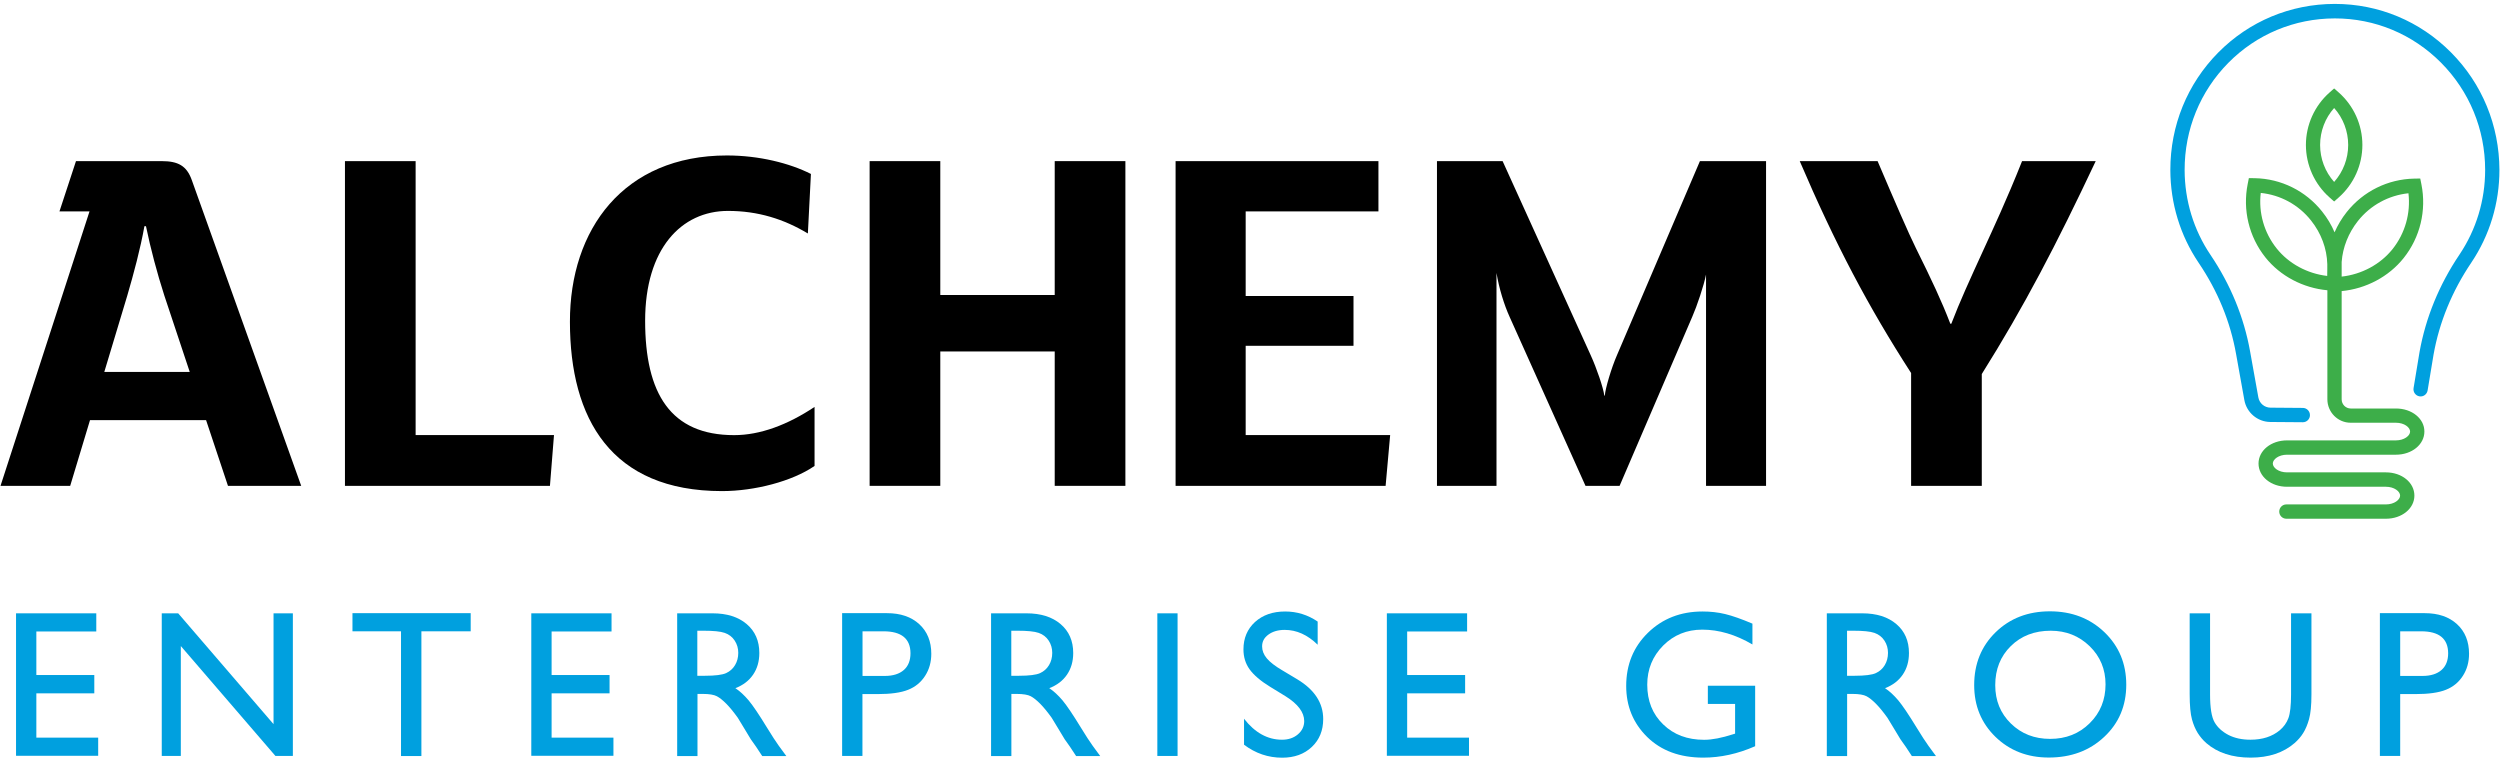
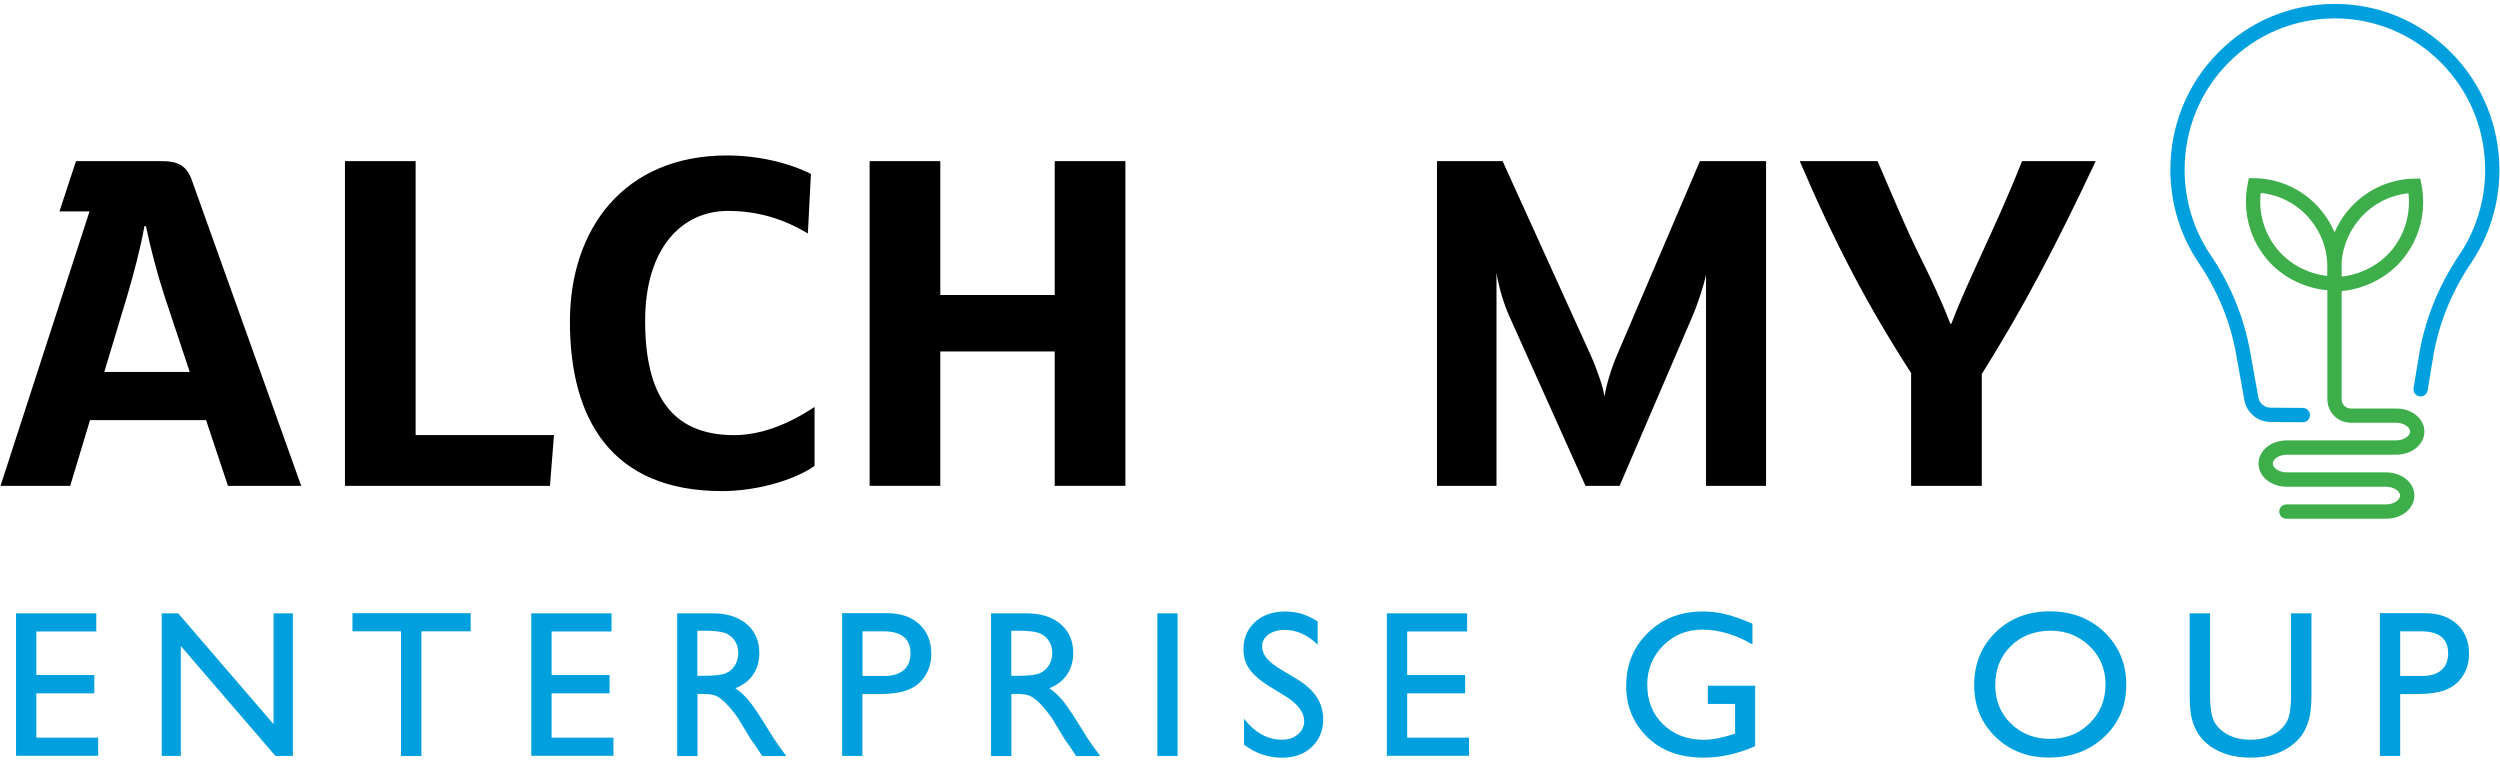
<svg xmlns="http://www.w3.org/2000/svg" width="325" height="99" viewBox="0 0 325 99" fill="none">
  <path d="M2.095 79.732H12.517V82.092H4.725V87.753H12.259V90.134H4.725V95.893H12.764V98.252H2.085V79.732H2.095Z" fill="#00A0DF" />
  <path d="M35.571 79.732H38.072V98.274H35.807L23.507 83.986V98.274H21.028V79.732H23.164L35.56 94.139V79.732H35.571Z" fill="#00A0DF" />
  <path d="M45.831 79.711H61.19V82.07H54.782V98.285H52.132V82.07H45.821V79.711H45.831Z" fill="#00A0DF" />
  <path d="M69.079 79.732H79.5V82.092H71.708V87.753H79.242V90.134H71.708V95.893H79.747V98.252H69.068V79.732H69.079Z" fill="#00A0DF" />
  <path d="M88.033 98.285V79.732H92.637C94.494 79.732 95.975 80.198 97.07 81.129C98.164 82.059 98.712 83.315 98.712 84.895C98.712 85.978 98.443 86.909 97.907 87.699C97.37 88.489 96.608 89.073 95.599 89.463C96.189 89.853 96.758 90.383 97.327 91.054C97.885 91.725 98.68 92.905 99.699 94.572C100.343 95.622 100.858 96.423 101.245 96.954L102.221 98.285H99.087L98.282 97.062C98.261 97.019 98.207 96.943 98.121 96.835L97.606 96.109L96.79 94.756L95.91 93.306C95.363 92.548 94.869 91.942 94.418 91.487C93.968 91.033 93.56 90.708 93.195 90.513C92.83 90.318 92.218 90.21 91.36 90.21H90.673V98.285H88.033ZM91.446 81.994H90.651V87.85H91.65C92.98 87.85 93.903 87.731 94.397 87.504C94.891 87.277 95.277 86.93 95.556 86.465C95.835 85.999 95.975 85.469 95.975 84.874C95.975 84.289 95.825 83.759 95.513 83.282C95.202 82.806 94.773 82.471 94.215 82.276C93.656 82.081 92.744 81.994 91.446 81.994Z" fill="#00A0DF" />
  <path d="M109.477 98.285V79.711H115.305C117.065 79.711 118.46 80.187 119.501 81.139C120.542 82.092 121.068 83.38 121.068 84.993C121.068 86.075 120.8 87.028 120.263 87.861C119.726 88.695 118.997 89.301 118.063 89.669C117.129 90.048 115.798 90.232 114.06 90.232H112.117V98.274H109.477V98.285ZM114.854 82.07H112.128V87.872H115.015C116.088 87.872 116.914 87.612 117.494 87.103C118.074 86.595 118.363 85.87 118.363 84.917C118.353 83.023 117.183 82.07 114.854 82.07Z" fill="#00A0DF" />
  <path d="M128.839 98.285V79.732H133.443C135.3 79.732 136.781 80.198 137.875 81.129C138.97 82.059 139.518 83.315 139.518 84.895C139.518 85.978 139.249 86.909 138.713 87.699C138.176 88.489 137.414 89.073 136.405 89.463C136.995 89.853 137.564 90.383 138.133 91.054C138.691 91.725 139.485 92.905 140.505 94.572C141.149 95.622 141.664 96.423 142.051 96.954L143.027 98.285H139.893L139.088 97.062C139.067 97.019 139.013 96.943 138.927 96.835L138.412 96.109L137.596 94.756L136.716 93.306C136.169 92.548 135.675 91.942 135.224 91.487C134.774 91.033 134.366 90.708 134.001 90.513C133.636 90.318 133.024 90.21 132.166 90.21H131.479V98.285H128.839ZM132.262 81.994H131.468V87.85H132.466C133.797 87.85 134.72 87.731 135.214 87.504C135.707 87.277 136.094 86.93 136.373 86.465C136.652 85.999 136.791 85.469 136.791 84.874C136.791 84.289 136.641 83.759 136.33 83.282C136.019 82.806 135.589 82.471 135.031 82.276C134.473 82.081 133.55 81.994 132.262 81.994Z" fill="#00A0DF" />
  <path d="M150.454 79.732H153.084V98.274H150.454V79.732Z" fill="#00A0DF" />
  <path d="M167.122 90.513L165.126 89.29C163.87 88.521 162.979 87.753 162.443 87.006C161.906 86.259 161.649 85.393 161.649 84.419C161.649 82.958 162.153 81.778 163.151 80.858C164.16 79.949 165.459 79.494 167.069 79.494C168.603 79.494 170.009 79.927 171.297 80.804V83.813C169.977 82.525 168.55 81.886 167.015 81.886C166.156 81.886 165.448 82.092 164.901 82.492C164.342 82.893 164.074 83.402 164.074 84.029C164.074 84.581 164.278 85.101 164.686 85.588C165.094 86.075 165.748 86.584 166.65 87.114L168.657 88.316C170.9 89.669 172.016 91.39 172.016 93.479C172.016 94.962 171.523 96.174 170.535 97.105C169.548 98.036 168.26 98.501 166.682 98.501C164.868 98.501 163.216 97.939 161.724 96.813V93.436C163.14 95.254 164.793 96.163 166.661 96.163C167.487 96.163 168.174 95.936 168.721 95.471C169.269 95.005 169.548 94.431 169.548 93.728C169.537 92.591 168.732 91.52 167.122 90.513Z" fill="#00A0DF" />
  <path d="M180.302 79.732H190.724V82.092H182.932V87.753H190.466V90.134H182.932V95.893H190.97V98.252H180.291V79.732H180.302Z" fill="#00A0DF" />
  <path d="M221.999 89.149H228.17V97.008C225.906 98.004 223.662 98.491 221.43 98.491C218.382 98.491 215.956 97.592 214.132 95.806C212.307 94.009 211.406 91.801 211.406 89.171C211.406 86.4 212.35 84.094 214.239 82.254C216.128 80.414 218.489 79.494 221.333 79.494C222.364 79.494 223.351 79.602 224.285 79.83C225.219 80.057 226.389 80.468 227.816 81.074V83.78C225.627 82.492 223.448 81.854 221.291 81.854C219.283 81.854 217.588 82.546 216.214 83.921C214.84 85.307 214.142 86.995 214.142 89.008C214.142 91.119 214.829 92.84 216.214 94.172C217.588 95.514 219.369 96.174 221.537 96.174C222.589 96.174 223.845 95.925 225.315 95.449L225.562 95.373V91.509H222.02V89.149H221.999Z" fill="#00A0DF" />
-   <path d="M237.486 98.285V79.732H242.091C243.947 79.732 245.428 80.198 246.523 81.129C247.618 82.059 248.165 83.315 248.165 84.895C248.165 85.978 247.897 86.909 247.36 87.699C246.824 88.489 246.062 89.073 245.053 89.463C245.643 89.853 246.212 90.383 246.781 91.054C247.339 91.725 248.133 92.905 249.153 94.572C249.797 95.622 250.312 96.423 250.698 96.954L251.675 98.285H248.541L247.736 97.062C247.715 97.019 247.661 96.943 247.575 96.835L247.06 96.109L246.244 94.756L245.364 93.306C244.817 92.548 244.323 91.942 243.872 91.487C243.421 91.033 243.014 90.708 242.649 90.513C242.284 90.318 241.672 90.21 240.813 90.21H240.126V98.285H237.486ZM240.91 81.994H240.116V87.85H241.114C242.445 87.85 243.368 87.731 243.861 87.504C244.355 87.277 244.742 86.93 245.021 86.465C245.3 85.999 245.439 85.469 245.439 84.874C245.439 84.289 245.289 83.759 244.978 83.282C244.666 82.806 244.237 82.471 243.679 82.276C243.121 82.081 242.198 81.994 240.91 81.994Z" fill="#00A0DF" />
  <path d="M266.486 79.472C269.33 79.472 271.692 80.382 273.58 82.189C275.469 84.008 276.414 86.281 276.414 89.009C276.414 91.747 275.459 94.009 273.548 95.795C271.638 97.592 269.234 98.48 266.336 98.48C263.567 98.48 261.259 97.581 259.413 95.795C257.567 93.999 256.644 91.758 256.644 89.063C256.644 86.292 257.578 83.997 259.435 82.189C261.291 80.382 263.642 79.472 266.486 79.472ZM266.593 81.995C264.49 81.995 262.762 82.655 261.41 83.986C260.057 85.317 259.381 87.006 259.381 89.073C259.381 91.076 260.057 92.732 261.42 94.064C262.783 95.395 264.479 96.055 266.518 96.055C268.568 96.055 270.286 95.384 271.659 94.02C273.033 92.667 273.72 90.979 273.72 88.965C273.72 87.006 273.033 85.35 271.659 84.008C270.275 82.666 268.59 81.995 266.593 81.995Z" fill="#00A0DF" />
  <path d="M297.837 79.732H300.488V90.264C300.488 91.693 300.38 92.765 300.176 93.49C299.972 94.215 299.715 94.821 299.414 95.297C299.114 95.784 298.738 96.207 298.298 96.596C296.838 97.863 294.939 98.491 292.588 98.491C290.195 98.491 288.274 97.863 286.825 96.607C286.385 96.218 286.02 95.784 285.709 95.297C285.408 94.81 285.15 94.226 284.957 93.522C284.764 92.819 284.657 91.725 284.657 90.232V79.732H287.308V90.264C287.308 92.007 287.501 93.219 287.898 93.901C288.295 94.583 288.896 95.124 289.701 95.546C290.506 95.958 291.461 96.163 292.556 96.163C294.123 96.163 295.389 95.752 296.377 94.929C296.892 94.486 297.268 93.966 297.493 93.36C297.719 92.754 297.837 91.725 297.837 90.264V79.732Z" fill="#00A0DF" />
  <path d="M309.385 98.285V79.711H315.213C316.973 79.711 318.368 80.187 319.409 81.139C320.45 82.092 320.976 83.38 320.976 84.993C320.976 86.075 320.708 87.028 320.171 87.861C319.635 88.695 318.905 89.301 317.971 89.669C317.037 90.048 315.707 90.232 313.968 90.232H312.025V98.274H309.385V98.285ZM314.751 82.07H312.025V87.872H314.912C315.986 87.872 316.812 87.612 317.392 87.103C317.971 86.595 318.261 85.87 318.261 84.917C318.25 83.023 317.08 82.07 314.751 82.07Z" fill="#00A0DF" />
-   <path d="M302.827 25.654L303.439 26.195L304.051 25.654C305.993 23.933 307.11 21.444 307.11 18.846C307.11 16.237 305.993 13.758 304.051 12.037L303.439 11.496L302.827 12.037C300.885 13.758 299.768 16.248 299.768 18.846C299.768 21.444 300.885 23.933 302.827 25.654ZM303.439 14.04C304.609 15.35 305.264 17.06 305.264 18.846C305.264 20.632 304.609 22.331 303.439 23.652C302.269 22.342 301.614 20.632 301.614 18.846C301.614 17.06 302.269 15.35 303.439 14.04Z" fill="#3DAE49" />
  <path d="M318.637 6.82C314.601 2.75 309.235 0.509 303.525 0.509H303.503C297.772 0.52 292.395 2.761 288.37 6.831C284.345 10.901 282.135 16.324 282.145 22.104C282.156 26.433 283.422 30.612 285.837 34.184C288.317 37.853 289.948 41.836 290.689 46.015L291.762 51.99C292.052 53.635 293.468 54.836 295.132 54.858L299.361 54.891H299.371C299.876 54.891 300.294 54.479 300.294 53.97C300.294 53.451 299.886 53.039 299.382 53.029L295.153 52.996C294.381 52.985 293.726 52.433 293.586 51.665L292.513 45.69C291.719 41.252 289.991 37.031 287.372 33.145C285.172 29.887 284.013 26.066 284.002 22.115C283.991 16.832 286.02 11.875 289.69 8.162C293.361 4.449 298.277 2.404 303.514 2.393H303.536C308.752 2.393 313.646 4.439 317.338 8.151C321.03 11.875 323.069 16.822 323.069 22.082C323.069 26.044 321.91 29.854 319.721 33.112C317.08 37.031 315.342 41.295 314.537 45.776L313.764 50.453C313.678 50.961 314.022 51.438 314.526 51.524C315.03 51.611 315.503 51.264 315.589 50.756L316.361 46.101C317.113 41.88 318.765 37.864 321.255 34.162C323.66 30.59 324.926 26.412 324.926 22.082C324.905 16.313 322.683 10.89 318.637 6.82Z" fill="#00A0DF" />
  <path d="M311.478 53.105H305.596C304.942 53.105 304.416 52.574 304.416 51.914V37.842C307.582 37.539 310.544 35.97 312.476 33.545C314.623 30.85 315.46 27.354 314.784 23.966L314.633 23.208L313.861 23.219C310.426 23.284 307.228 24.864 305.081 27.559C304.426 28.382 303.901 29.27 303.493 30.2C303.085 29.237 302.537 28.328 301.872 27.494C299.736 24.81 296.549 23.23 293.125 23.165L292.352 23.154L292.202 23.912C291.526 27.289 292.363 30.774 294.499 33.459C296.431 35.883 299.393 37.442 302.559 37.734V37.907V51.903C302.559 53.592 303.922 54.956 305.586 54.956H311.467C312.562 54.956 313.313 55.562 313.313 56.103C313.313 56.644 312.551 57.25 311.467 57.25H307.582H297.869H297.311C295.239 57.25 293.608 58.571 293.608 60.259C293.608 61.948 295.228 63.279 297.311 63.279H299.21H307.303H310.168C311.252 63.279 312.014 63.886 312.014 64.427C312.014 64.968 311.252 65.574 310.168 65.574H297.225C296.71 65.574 296.302 65.996 296.302 66.505C296.302 67.025 296.72 67.436 297.225 67.436H310.168C312.24 67.436 313.871 66.115 313.871 64.427C313.871 62.738 312.251 61.407 310.168 61.407H307.303H299.21H297.311C296.216 61.407 295.465 60.8 295.465 60.259C295.465 59.718 296.227 59.112 297.311 59.112H297.869H307.582H311.467C313.539 59.112 315.17 57.791 315.17 56.103C315.181 54.425 313.549 53.105 311.478 53.105ZM306.53 28.728C308.161 26.672 310.523 25.394 313.099 25.124C313.399 27.722 312.669 30.32 311.038 32.376C309.449 34.368 307.024 35.667 304.416 35.959V34.054C304.555 32.149 305.296 30.287 306.53 28.728ZM295.958 32.289C294.327 30.244 293.597 27.657 293.898 25.081C296.463 25.34 298.813 26.618 300.434 28.663C301.754 30.32 302.495 32.311 302.548 34.335C302.537 34.552 302.537 34.768 302.548 34.985C302.548 35.006 302.548 35.028 302.548 35.05C302.537 35.364 302.537 35.612 302.537 35.872C299.94 35.569 297.536 34.27 295.958 32.289Z" fill="#3DAE49" />
-   <path d="M161.938 56.557V44.954H175.955V38.481H161.938V27.484H179.197V20.946H152.826V63.16H180.13L180.721 56.557H161.938Z" fill="black" />
  <path d="M21.028 20.946C23.142 20.946 24.269 21.541 24.935 23.414L39.156 63.16H29.636L26.791 54.62H11.701L9.125 63.16H0.067L11.637 27.484H7.73L9.877 20.946H21.028ZM24.666 48.353L21.361 38.416C20.438 35.548 19.579 32.344 18.978 29.41H18.774C18.248 32.344 17.39 35.548 16.531 38.481L13.558 48.353H24.666Z" fill="black" />
  <path d="M72.019 56.557L71.493 63.16H44.844V20.946H54.031V56.557H72.019Z" fill="black" />
  <path d="M94.504 20.21C98.669 20.21 102.64 21.206 105.42 22.613L105.023 30.352C101.91 28.479 98.54 27.419 94.644 27.419C88.558 27.419 83.868 32.355 83.868 41.696C83.868 51.167 87.174 56.568 95.438 56.568C98.808 56.568 102.382 55.237 105.892 52.899V60.573C102.983 62.576 98.089 63.842 93.861 63.842C79.446 63.842 74.091 54.436 74.091 41.837C74.069 29.811 81.078 20.21 94.504 20.21Z" fill="black" />
  <path d="M146.301 63.16H137.113V45.69H122.238V63.16H113.051V20.946H122.238V38.351H137.113V20.946H146.301V63.16Z" fill="black" />
  <path d="M229.587 63.16H221.784V35.688C221.516 37.085 220.593 39.823 220.003 41.155L210.547 63.16H206.114L196.262 41.22C195.532 39.618 194.877 37.485 194.544 35.483V63.16H186.806V20.946H195.339L206.78 46.155C207.574 47.887 208.433 50.42 208.561 51.427H208.626C208.69 50.496 209.484 47.822 210.214 46.155L220.99 20.946H229.587V63.16Z" fill="black" />
  <path d="M272.443 20.946C267.356 31.748 263.116 39.888 257.632 48.623V63.16H248.444V48.493C242.885 39.888 238.592 31.748 233.966 20.946H244.087C246.33 26.217 248.122 30.352 249.045 32.214C251.16 36.478 252.416 39.152 253.542 42.086H253.671C254.798 39.152 255.99 36.554 257.975 32.214C259.038 29.876 260.884 25.947 262.869 20.946H272.443Z" fill="black" />
</svg>